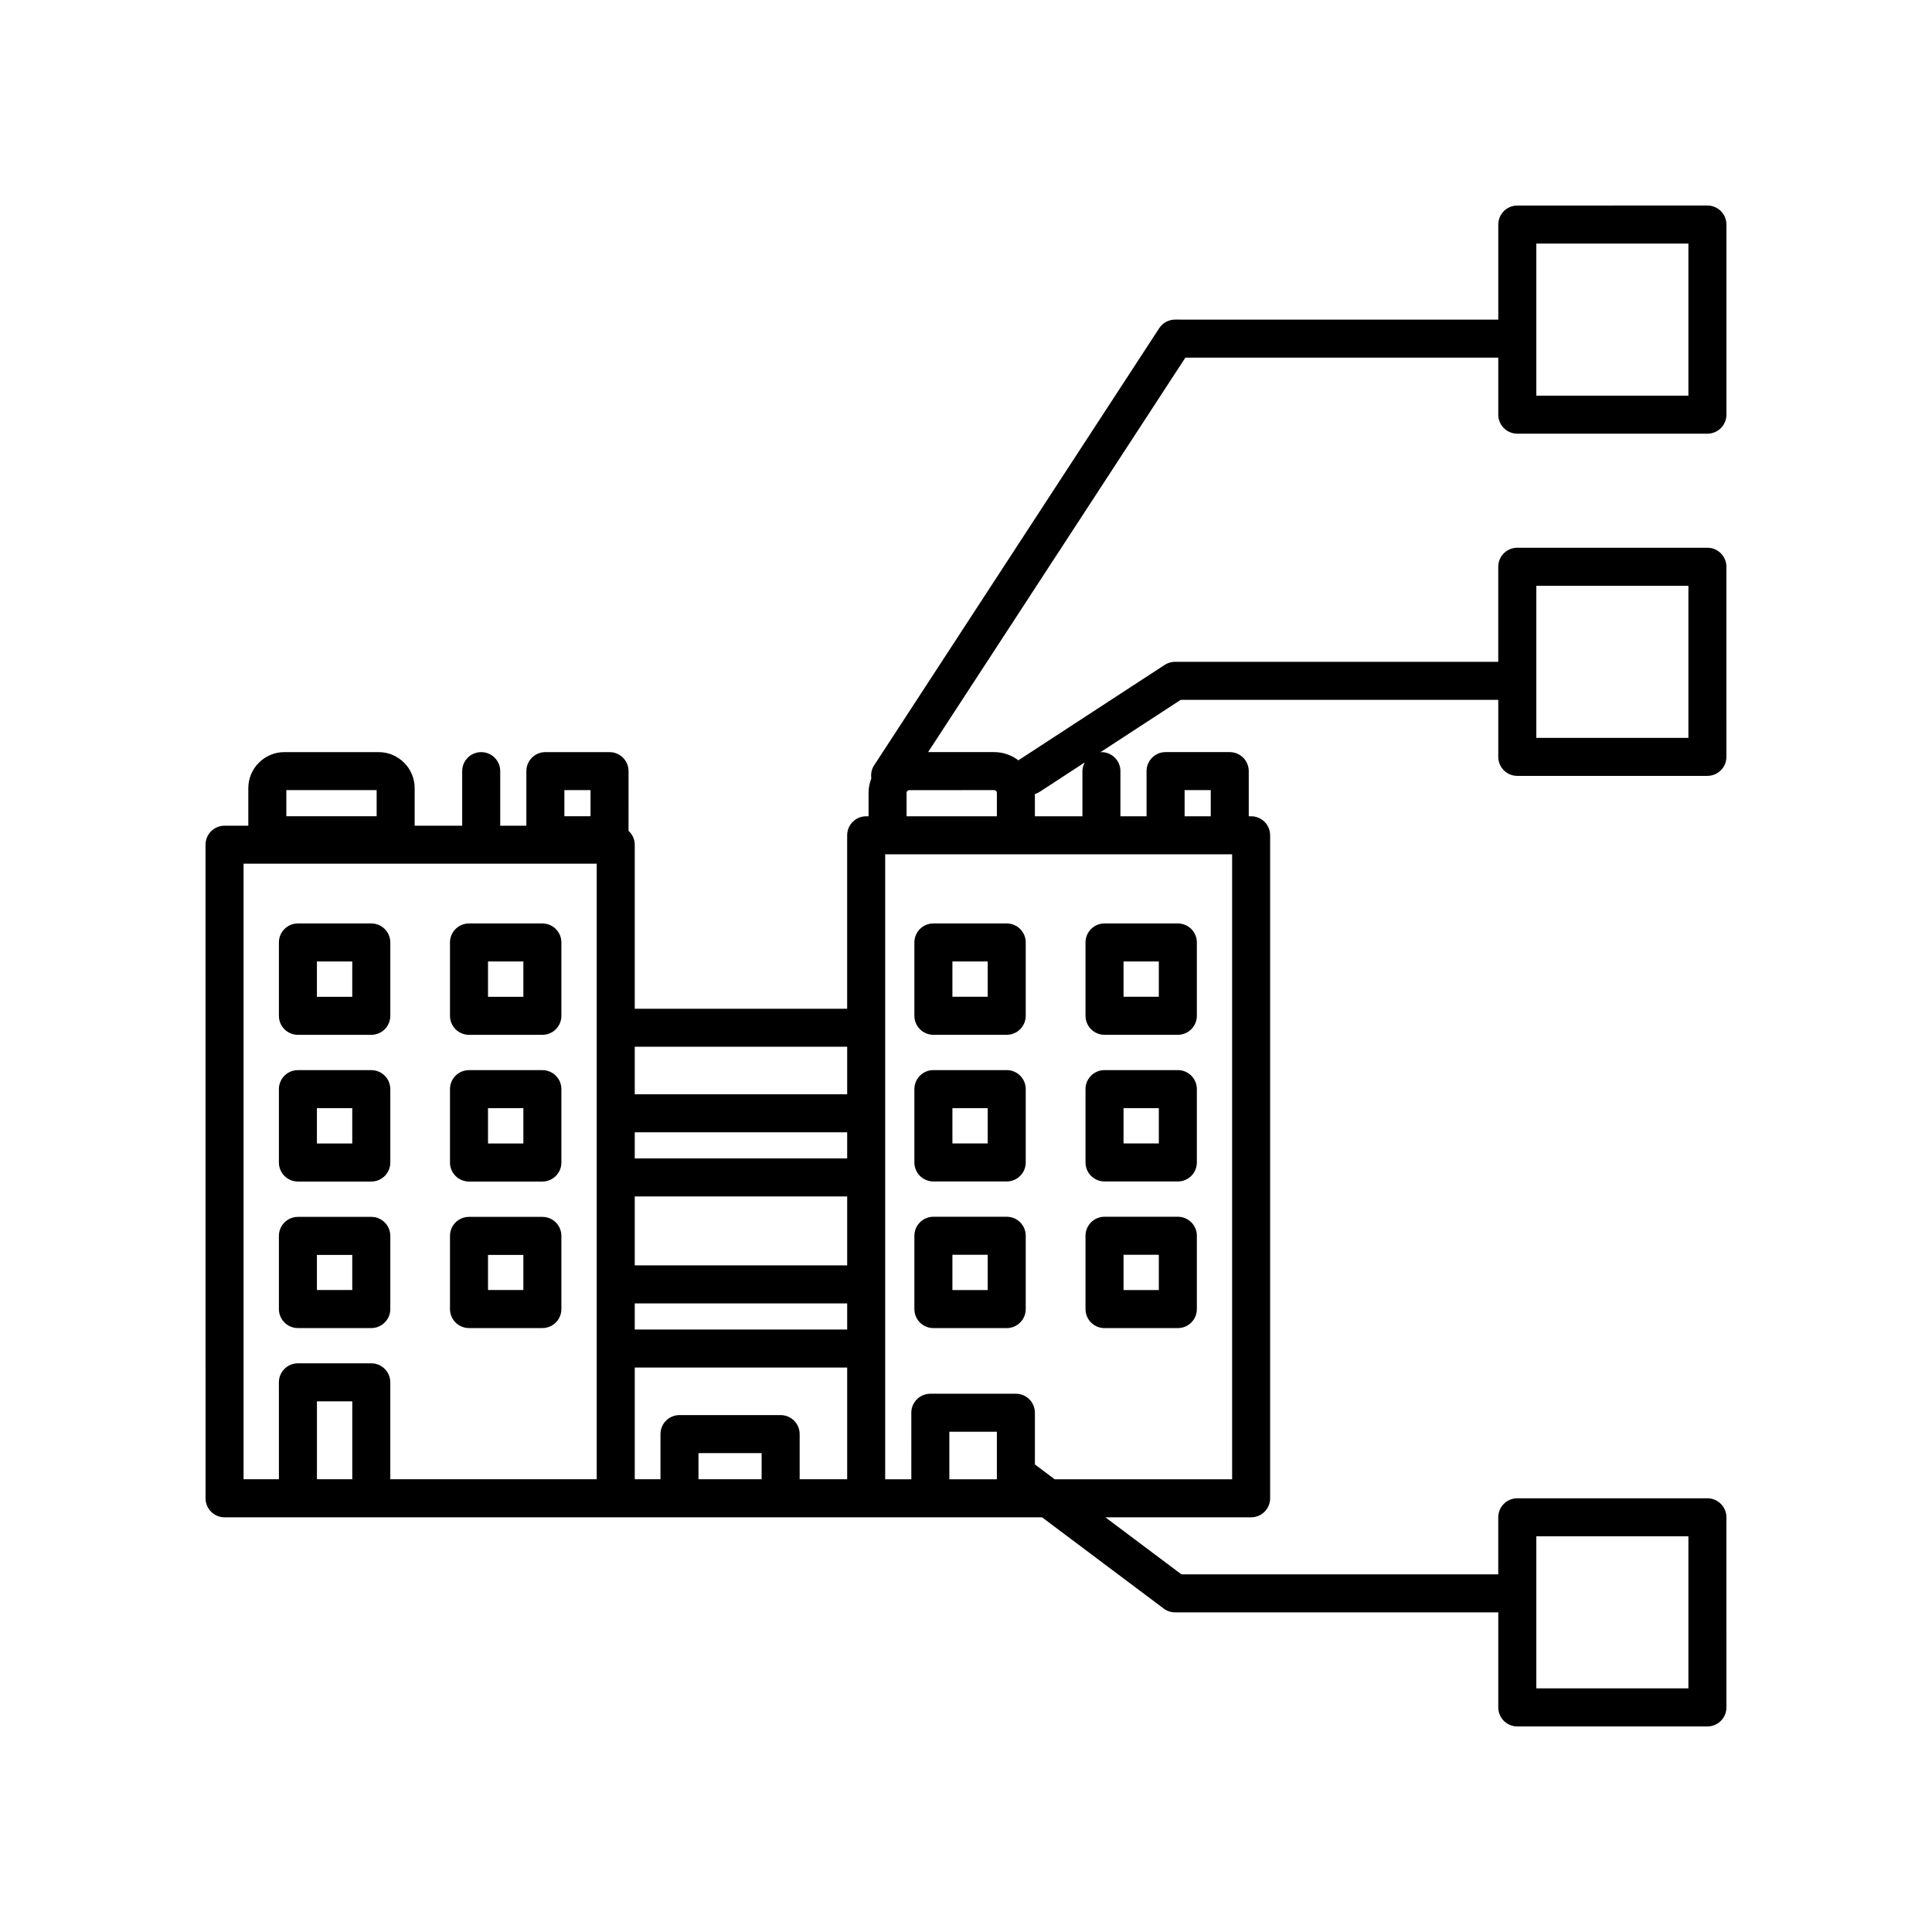
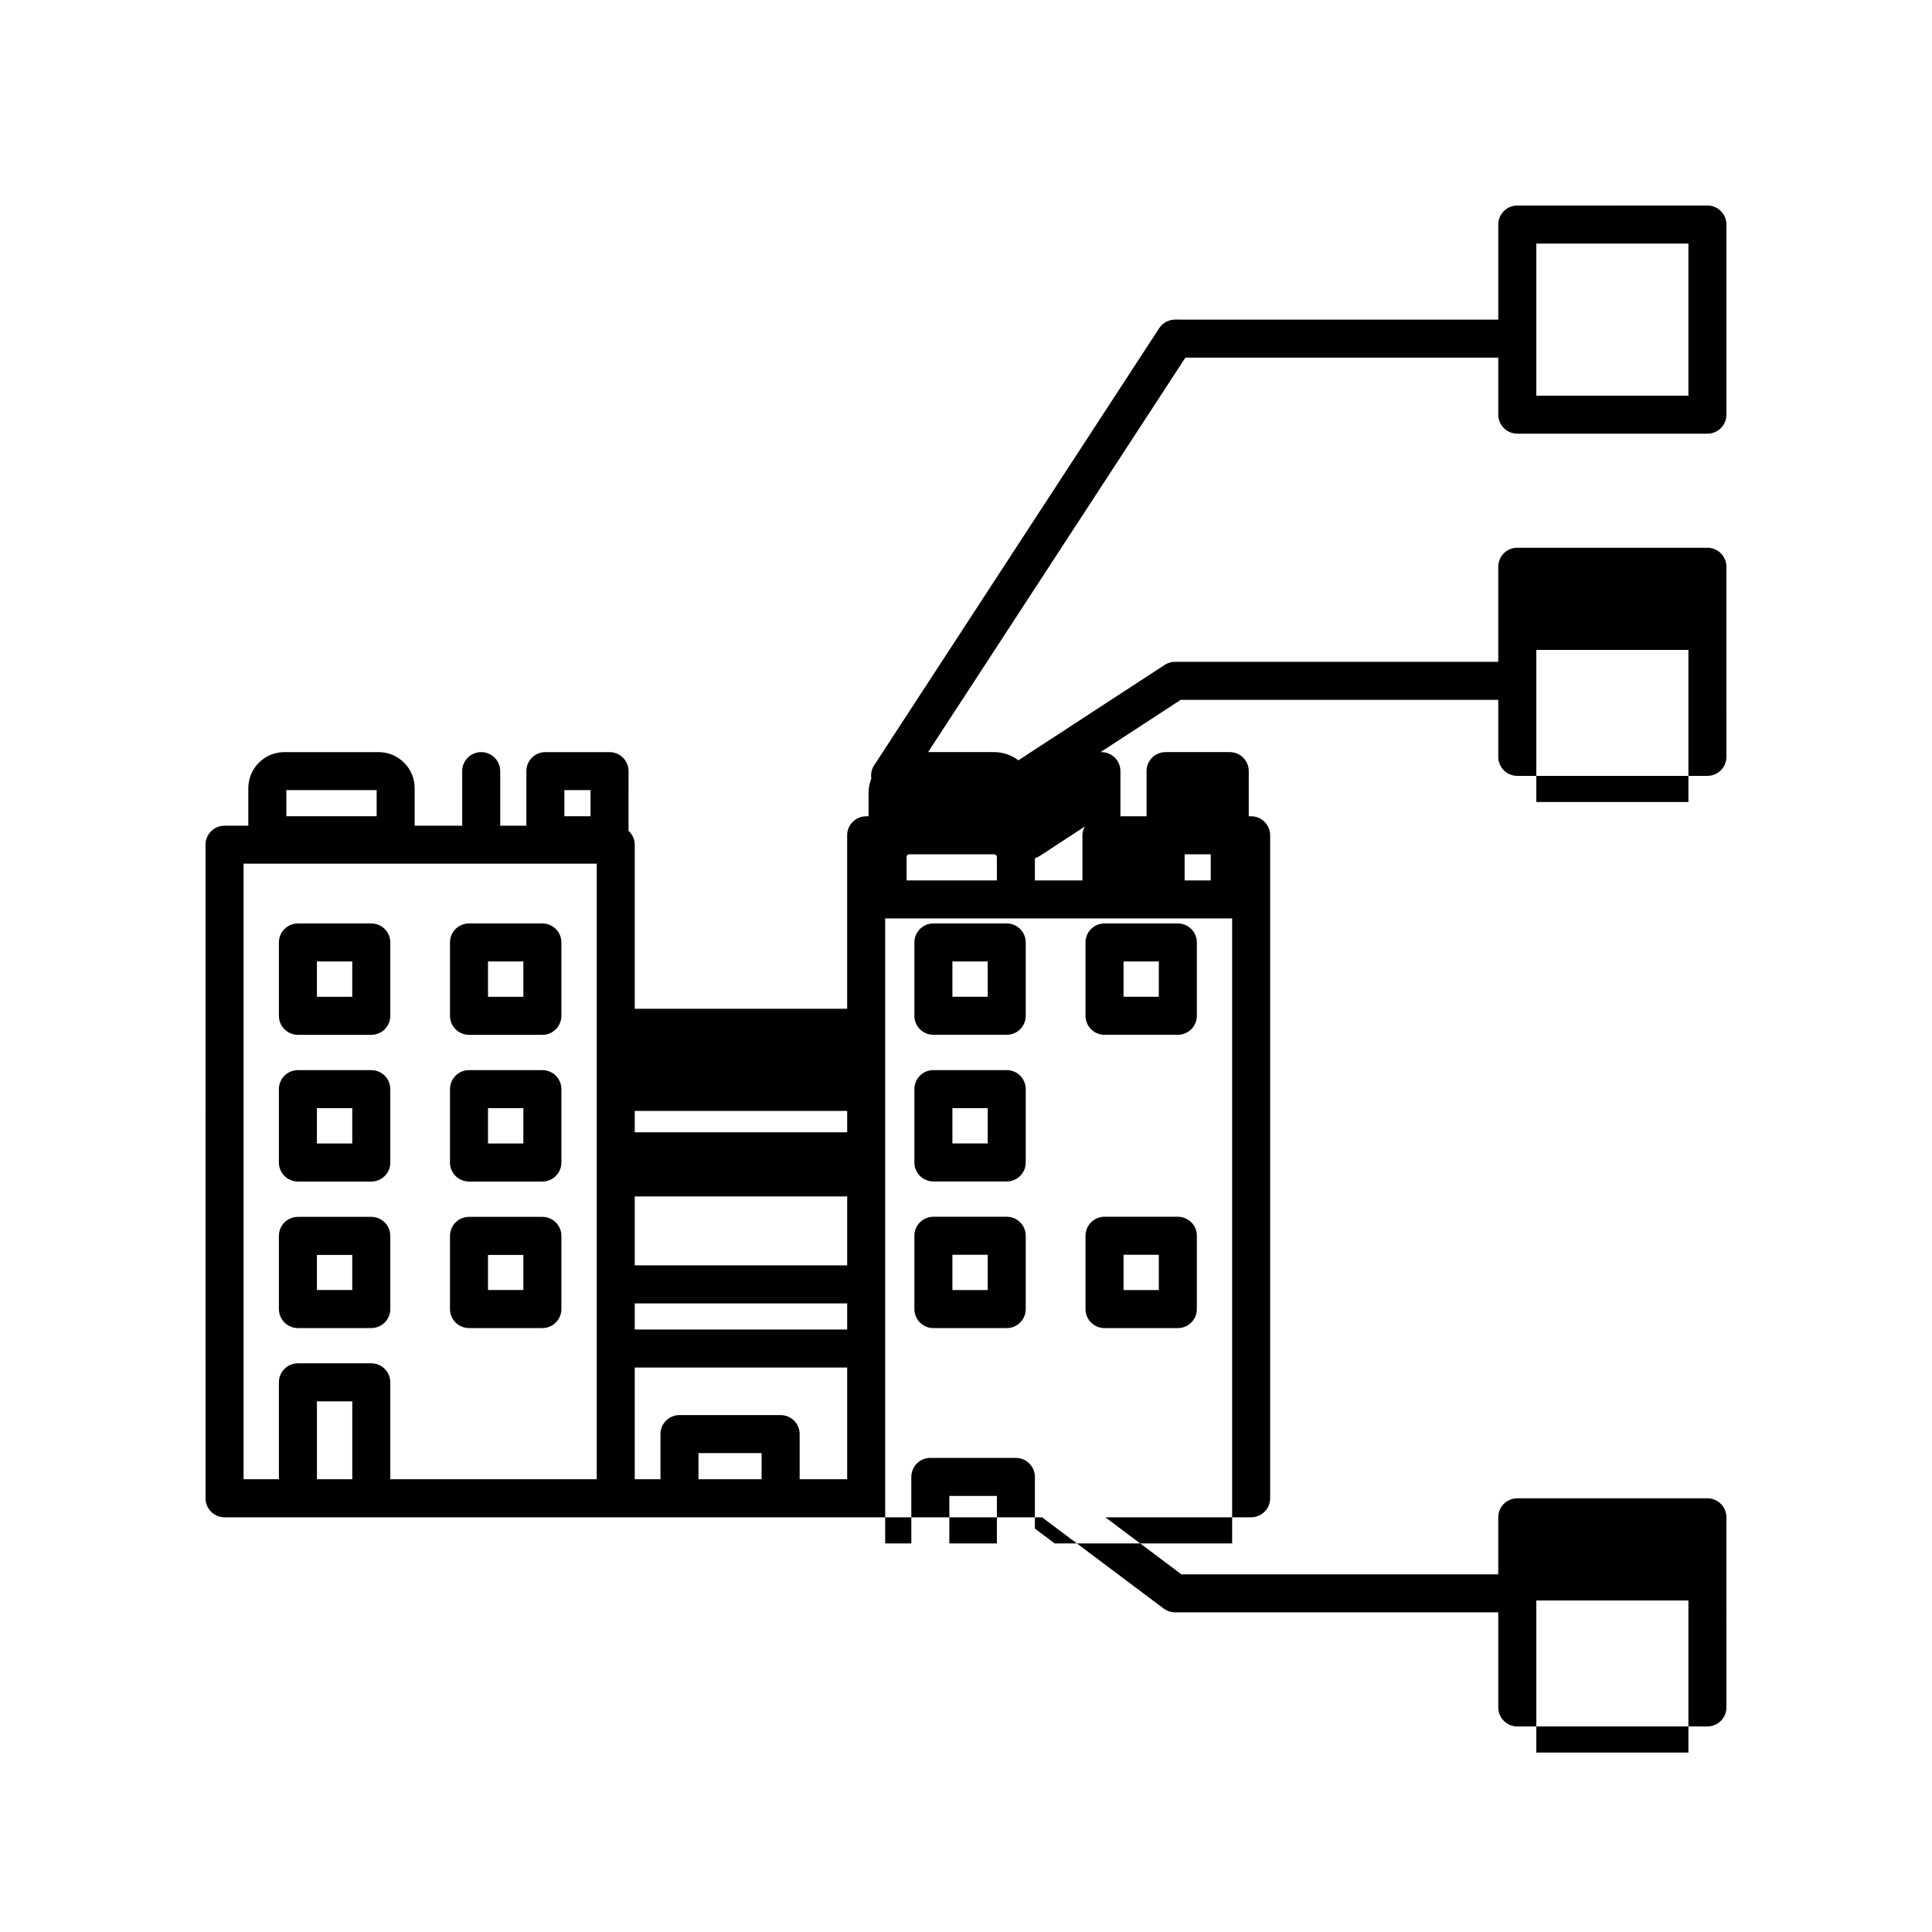
<svg xmlns="http://www.w3.org/2000/svg" fill="#000000" width="800px" height="800px" version="1.1" viewBox="144 144 512 512">
  <g>
-     <path d="m546.1 258.93h50.383c2.785 0 5.039-2.254 5.039-5.039v-50.383c0-2.785-2.254-5.039-5.039-5.039l-50.383 0.004c-2.785 0-5.039 2.254-5.039 5.039v25.191l-85.645-0.004c-1.703 0-3.293 0.859-4.223 2.289l-75.57 115.88c-0.688 1.051-0.871 2.262-0.715 3.418-0.453 1.191-0.73 2.473-0.73 3.82v6.219h-0.633c-2.785 0-5.039 2.254-5.039 5.039v45.973h-56.293v-43.477c0-1.465-0.645-2.758-1.645-3.676l0.004-15.824c0-2.785-2.254-5.039-5.039-5.039h-17.004c-2.785 0-5.039 2.254-5.039 5.039v14.461l-6.926-0.004v-14.457c0-2.785-2.254-5.039-5.039-5.039s-5.039 2.254-5.039 5.039v14.461l-12.594-0.004v-9.941c0-5.269-4.285-9.555-9.555-9.555h-24.973c-5.269 0-9.559 4.285-9.559 9.555v9.941h-6.297c-2.785 0-5.039 2.254-5.039 5.039l0.004 173.21c0 2.785 2.254 5.039 5.039 5.039h120.55l26.809-0.004h69.277l32.242 24.184c0.867 0.656 1.926 1.008 3.019 1.008h85.648v25.191c0 2.785 2.254 5.039 5.039 5.039h50.383c2.785 0 5.039-2.254 5.039-5.039l-0.004-50.383c0-2.785-2.254-5.039-5.039-5.039l-50.383 0.004c-2.785 0-5.039 2.254-5.039 5.039v15.113h-83.969l-20.152-15.113 38.629-0.004c2.785 0 5.039-2.254 5.039-5.039v-175.7c0-2.785-2.254-5.039-5.039-5.039h-0.629v-11.965c0-2.785-2.254-5.039-5.039-5.039h-17.004c-2.785 0-5.039 2.254-5.039 5.039v11.965h-6.926v-11.965c0-2.785-2.254-5.039-5.039-5.039-0.117 0-0.211 0.059-0.324 0.066l21.344-13.922h84.152v15.113c0 2.785 2.254 5.039 5.039 5.039h50.383c2.785 0 5.039-2.254 5.039-5.039l-0.004-50.379c0-2.785-2.254-5.039-5.039-5.039h-50.383c-2.785 0-5.039 2.254-5.039 5.039v25.191h-85.645c-0.98 0-1.934 0.285-2.75 0.816l-38.629 25.191c-0.047 0.031-0.07 0.082-0.117 0.113-1.801-1.359-4.019-2.191-6.445-2.191h-17.508l68.18-104.54h82.918v15.113c0 2.785 2.254 5.039 5.035 5.039zm5.039-50.383h40.305v40.305h-40.305zm-257.57 144.84h6.926v6.926h-6.926zm-73.684 0h23.93v6.926h-23.93zm17.473 182.63h-9.367v-20.645h9.367zm64.781-119.66v119.66h-54.707v-25.684c0-2.785-2.254-5.039-5.039-5.039h-19.445c-2.785 0-5.039 2.254-5.039 5.039l0.004 25.684h-9.363v-163.13h93.59zm43.699 119.66h-16.734v-6.926h16.734zm22.672 0h-12.594v-11.965c0-2.785-2.254-5.039-5.039-5.039h-26.809c-2.785 0-5.039 2.254-5.039 5.039v11.965h-6.812v-29.598h56.293zm0-39.676h-56.297v-6.926h56.297zm0-17.004h-56.297v-18.262h56.297zm0-28.34h-56.297v-6.926h56.297zm0-17.004h-56.297v-12.594h56.297zm182.63 117.14h40.305v40.305h-40.305zm0-251.9h40.305v40.305h-40.305zm-142.96 236.79h-12.594v-12.594h12.594zm49.754-182.63h6.926v6.926l-6.926 0.004zm-39.676 1.035c0.441-0.137 0.875-0.324 1.277-0.59l11.945-7.793c-0.367 0.703-0.629 1.465-0.629 2.312v11.965h-12.594zm34.637 15.969h17.633v165.63h-47.023l-5.246-3.934v-13.699c0-2.785-2.254-5.039-5.039-5.039h-22.672c-2.785 0-5.039 2.254-5.039 5.039l0.004 17.633h-6.93v-165.63zm-45.422-17.004c0.391 0 0.707 0.32 0.707 0.707v6.223h-23.93v-6.219c0-0.391 0.32-0.707 0.707-0.707z" />
+     <path d="m546.1 258.93h50.383c2.785 0 5.039-2.254 5.039-5.039v-50.383c0-2.785-2.254-5.039-5.039-5.039l-50.383 0.004c-2.785 0-5.039 2.254-5.039 5.039v25.191l-85.645-0.004c-1.703 0-3.293 0.859-4.223 2.289l-75.57 115.88c-0.688 1.051-0.871 2.262-0.715 3.418-0.453 1.191-0.73 2.473-0.73 3.82v6.219h-0.633c-2.785 0-5.039 2.254-5.039 5.039v45.973h-56.293v-43.477c0-1.465-0.645-2.758-1.645-3.676l0.004-15.824c0-2.785-2.254-5.039-5.039-5.039h-17.004c-2.785 0-5.039 2.254-5.039 5.039v14.461l-6.926-0.004v-14.457c0-2.785-2.254-5.039-5.039-5.039s-5.039 2.254-5.039 5.039v14.461l-12.594-0.004v-9.941c0-5.269-4.285-9.555-9.555-9.555h-24.973c-5.269 0-9.559 4.285-9.559 9.555v9.941h-6.297c-2.785 0-5.039 2.254-5.039 5.039l0.004 173.21c0 2.785 2.254 5.039 5.039 5.039h120.55l26.809-0.004h69.277l32.242 24.184c0.867 0.656 1.926 1.008 3.019 1.008h85.648v25.191c0 2.785 2.254 5.039 5.039 5.039h50.383c2.785 0 5.039-2.254 5.039-5.039l-0.004-50.383c0-2.785-2.254-5.039-5.039-5.039l-50.383 0.004c-2.785 0-5.039 2.254-5.039 5.039v15.113h-83.969l-20.152-15.113 38.629-0.004c2.785 0 5.039-2.254 5.039-5.039v-175.7c0-2.785-2.254-5.039-5.039-5.039h-0.629v-11.965c0-2.785-2.254-5.039-5.039-5.039h-17.004c-2.785 0-5.039 2.254-5.039 5.039v11.965h-6.926v-11.965c0-2.785-2.254-5.039-5.039-5.039-0.117 0-0.211 0.059-0.324 0.066l21.344-13.922h84.152v15.113c0 2.785 2.254 5.039 5.039 5.039h50.383c2.785 0 5.039-2.254 5.039-5.039l-0.004-50.379c0-2.785-2.254-5.039-5.039-5.039h-50.383c-2.785 0-5.039 2.254-5.039 5.039v25.191h-85.645c-0.98 0-1.934 0.285-2.75 0.816l-38.629 25.191c-0.047 0.031-0.07 0.082-0.117 0.113-1.801-1.359-4.019-2.191-6.445-2.191h-17.508l68.18-104.54h82.918v15.113c0 2.785 2.254 5.039 5.035 5.039zm5.039-50.383h40.305v40.305h-40.305zm-257.57 144.84h6.926v6.926h-6.926zm-73.684 0h23.93v6.926h-23.93zm17.473 182.63h-9.367v-20.645h9.367zm64.781-119.66v119.66h-54.707v-25.684c0-2.785-2.254-5.039-5.039-5.039h-19.445c-2.785 0-5.039 2.254-5.039 5.039l0.004 25.684h-9.363v-163.13h93.59zm43.699 119.66h-16.734v-6.926h16.734zm22.672 0h-12.594v-11.965c0-2.785-2.254-5.039-5.039-5.039h-26.809c-2.785 0-5.039 2.254-5.039 5.039v11.965h-6.812v-29.598h56.293zm0-39.676h-56.297v-6.926h56.297zm0-17.004h-56.297v-18.262h56.297zm0-28.34h-56.297v-6.926h56.297zh-56.297v-12.594h56.297zm182.63 117.14h40.305v40.305h-40.305zm0-251.9h40.305v40.305h-40.305zm-142.96 236.79h-12.594v-12.594h12.594zm49.754-182.63h6.926v6.926l-6.926 0.004zm-39.676 1.035c0.441-0.137 0.875-0.324 1.277-0.59l11.945-7.793c-0.367 0.703-0.629 1.465-0.629 2.312v11.965h-12.594zm34.637 15.969h17.633v165.63h-47.023l-5.246-3.934v-13.699c0-2.785-2.254-5.039-5.039-5.039h-22.672c-2.785 0-5.039 2.254-5.039 5.039l0.004 17.633h-6.93v-165.63zm-45.422-17.004c0.391 0 0.707 0.32 0.707 0.707v6.223h-23.93v-6.219c0-0.391 0.32-0.707 0.707-0.707z" />
    <path d="m222.95 418.24h19.445c2.785 0 5.039-2.254 5.039-5.039v-19.438c0-2.785-2.254-5.039-5.039-5.039h-19.445c-2.785 0-5.039 2.254-5.039 5.039v19.438c0 2.785 2.254 5.039 5.039 5.039zm5.035-19.441h9.367v9.363h-9.367z" />
    <path d="m268.29 418.24h19.445c2.785 0 5.039-2.254 5.039-5.039v-19.438c0-2.785-2.254-5.039-5.039-5.039h-19.445c-2.785 0-5.039 2.254-5.039 5.039v19.438c0.004 2.785 2.258 5.039 5.039 5.039zm5.039-19.441h9.367v9.363h-9.367z" />
    <path d="m222.95 457.12h19.445c2.785 0 5.039-2.254 5.039-5.039v-19.445c0-2.785-2.254-5.039-5.039-5.039h-19.445c-2.785 0-5.039 2.254-5.039 5.039v19.445c0 2.785 2.254 5.039 5.039 5.039zm5.035-19.445h9.367v9.367h-9.367z" />
    <path d="m268.29 457.12h19.445c2.785 0 5.039-2.254 5.039-5.039v-19.445c0-2.785-2.254-5.039-5.039-5.039h-19.445c-2.785 0-5.039 2.254-5.039 5.039v19.445c0.004 2.785 2.258 5.039 5.039 5.039zm5.039-19.445h9.367v9.367h-9.367z" />
    <path d="m222.95 495.95h19.445c2.785 0 5.039-2.254 5.039-5.039v-19.387c0-2.785-2.254-5.039-5.039-5.039h-19.445c-2.785 0-5.039 2.254-5.039 5.039v19.387c0 2.785 2.254 5.039 5.039 5.039zm5.035-19.387h9.367v9.309h-9.367z" />
    <path d="m268.29 495.95h19.445c2.785 0 5.039-2.254 5.039-5.039v-19.387c0-2.785-2.254-5.039-5.039-5.039h-19.445c-2.785 0-5.039 2.254-5.039 5.039v19.387c0.004 2.785 2.258 5.039 5.039 5.039zm5.039-19.387h9.367v9.309h-9.367z" />
    <path d="m391.36 418.23h19.43c2.785 0 5.039-2.254 5.039-5.039v-19.43c0-2.785-2.254-5.039-5.039-5.039h-19.43c-2.785 0-5.039 2.254-5.039 5.039v19.43c0 2.789 2.254 5.039 5.039 5.039zm5.039-19.426h9.352v9.352h-9.352z" />
    <path d="m436.71 418.23h19.43c2.785 0 5.039-2.254 5.039-5.039v-19.43c0-2.785-2.254-5.039-5.039-5.039h-19.43c-2.785 0-5.039 2.254-5.039 5.039v19.43c0 2.789 2.254 5.039 5.039 5.039zm5.039-19.426h9.352v9.352h-9.352z" />
    <path d="m391.36 457.1h19.43c2.785 0 5.039-2.254 5.039-5.039v-19.434c0-2.785-2.254-5.039-5.039-5.039h-19.43c-2.785 0-5.039 2.254-5.039 5.039v19.434c0 2.785 2.254 5.039 5.039 5.039zm5.039-19.434h9.352v9.359h-9.352z" />
-     <path d="m436.71 457.1h19.43c2.785 0 5.039-2.254 5.039-5.039v-19.434c0-2.785-2.254-5.039-5.039-5.039h-19.43c-2.785 0-5.039 2.254-5.039 5.039v19.434c0 2.785 2.254 5.039 5.039 5.039zm5.039-19.434h9.352v9.359h-9.352z" />
    <path d="m391.36 495.96h19.43c2.785 0 5.039-2.254 5.039-5.039v-19.43c0-2.785-2.254-5.039-5.039-5.039h-19.43c-2.785 0-5.039 2.254-5.039 5.039v19.43c0 2.785 2.254 5.039 5.039 5.039zm5.039-19.43h9.352v9.352h-9.352z" />
    <path d="m436.71 495.96h19.43c2.785 0 5.039-2.254 5.039-5.039v-19.43c0-2.785-2.254-5.039-5.039-5.039h-19.43c-2.785 0-5.039 2.254-5.039 5.039v19.43c0 2.785 2.254 5.039 5.039 5.039zm5.039-19.43h9.352v9.352h-9.352z" />
  </g>
</svg>